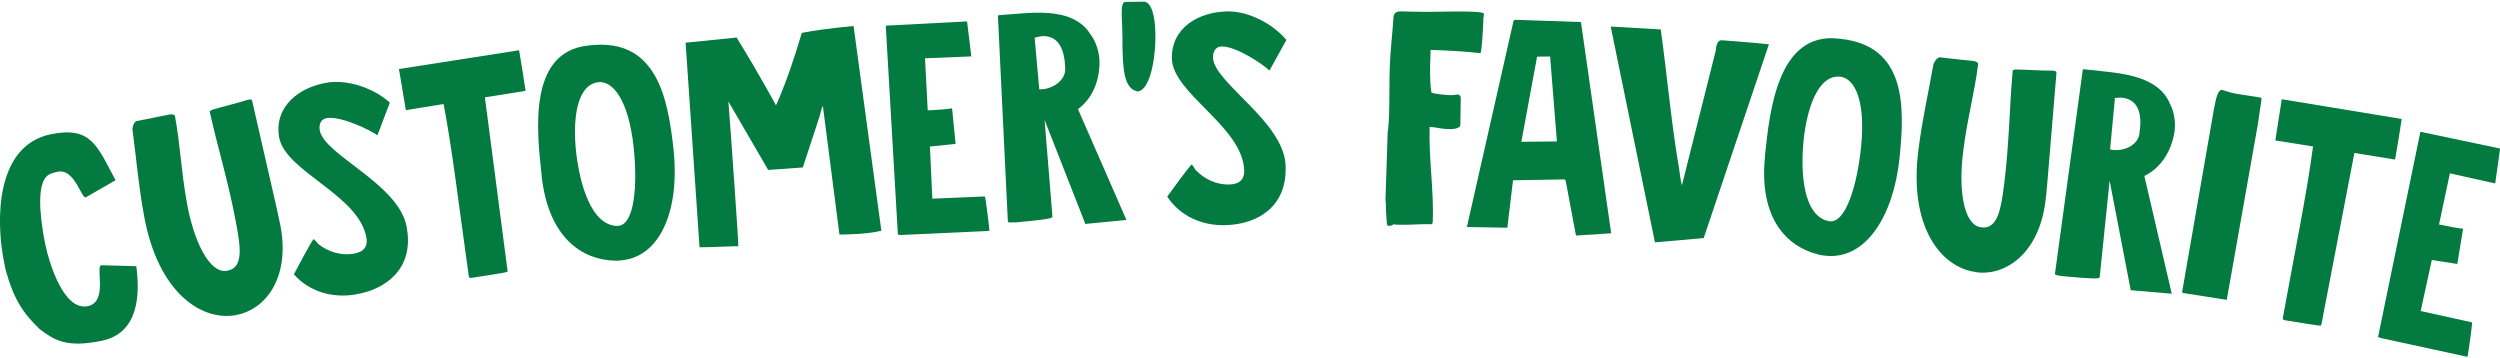
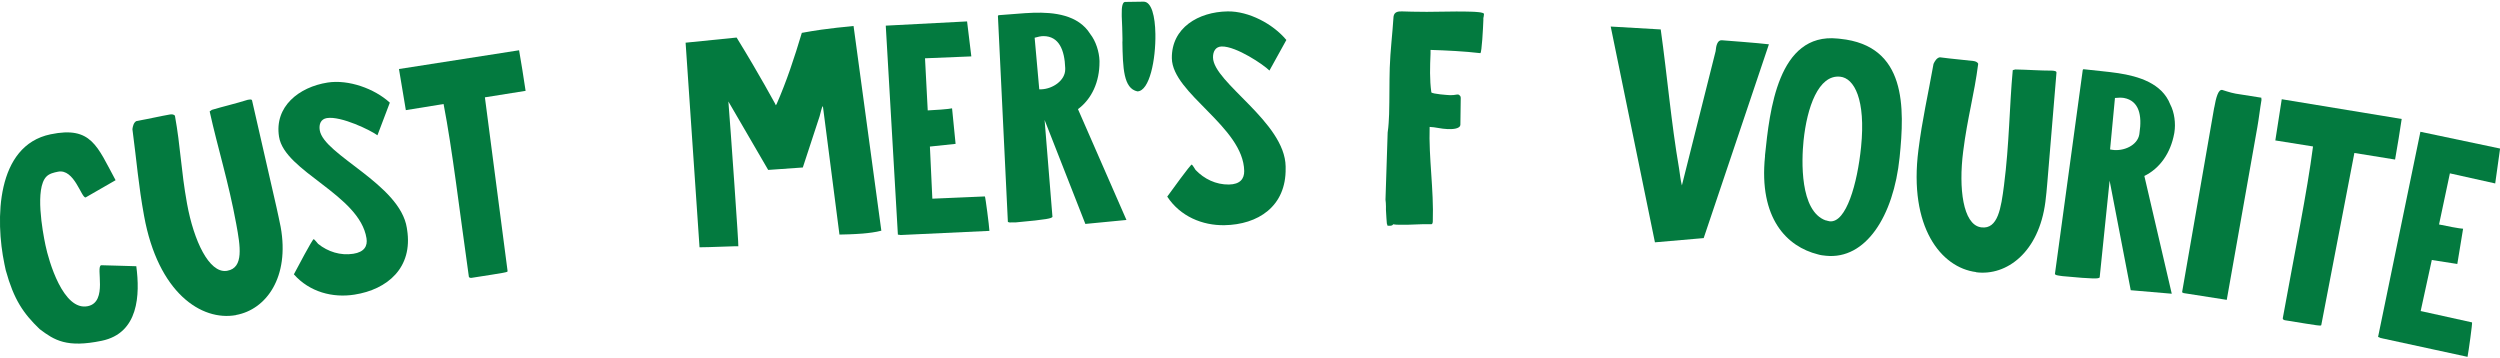
<svg xmlns="http://www.w3.org/2000/svg" width="908" height="130" viewBox="0 0 908 130" fill="none">
  <g clip-path="url(#clip0_512_3236)">
    <path d="M2.102 98.231L1.609 95.906C-1.742 79.826 -1.512 52.906 18.363 48.779C33.211 45.701 35.281 53.102 41.983 65.449L31.109 71.704C29.565 72.031 27.003 61.126 21.024 62.37C19.578 62.665 17.936 63.025 16.852 64.139C12.614 68.429 15.439 83.985 16.523 89.094C17.673 94.661 22.929 113.066 31.897 111.2C39.322 109.66 34.624 96.79 36.759 96.331C40.406 96.397 43.954 96.561 49.505 96.692C50.852 106.942 50.458 120.992 36.924 123.775C24.276 126.395 19.775 123.612 14.388 119.518C8.475 113.82 5.025 108.809 2.102 98.198V98.231Z" fill="#037A3F" />
    <path d="M85.741 114.442C73.126 116.734 57.391 106.287 52.331 78.418C50.262 67.119 49.703 59.03 48.094 46.913C48.225 45.897 48.554 44.424 49.572 43.965C54.795 43.015 58.179 42.197 61.563 41.607C62.252 41.476 63.041 41.443 63.534 42.033C65.603 53.43 65.702 61.617 67.936 73.996C70.4 87.522 75.918 99.115 82.193 98.395L82.587 98.329C88.599 97.248 87.285 89.389 85.807 81.365C83.014 66.071 79.072 53.724 76.148 40.461C76.214 40.363 76.871 40.035 76.937 39.904C81.207 38.627 85.544 37.645 89.913 36.269L90.504 36.171C91.49 36.007 91.555 36.367 91.588 36.662L100.425 75.306C100.984 77.894 101.509 80.219 101.936 82.413C105.254 100.687 96.68 112.444 85.708 114.409L85.741 114.442Z" fill="#037A3F" />
    <path d="M147.861 83.428C150.03 97.216 140.733 105.141 128.742 107.008C120.858 108.252 112.448 106.091 106.732 99.639C113.335 87.162 113.795 86.9 113.894 86.867C114.189 86.834 115.438 88.504 115.569 88.603C119.117 91.419 123.617 92.893 128.315 92.172C132.323 91.55 133.571 89.356 133.111 86.539C130.615 70.721 103.348 62.37 101.345 49.663C99.603 38.692 108.572 31.619 118.985 29.981C126.574 28.802 136.002 32.175 141.587 37.284L137.086 49.139C134.688 47.338 123.88 42.066 118.723 42.884C116.489 43.245 115.799 45.144 116.127 47.273C117.54 56.312 145.266 66.857 147.763 82.773L147.861 83.461V83.428Z" fill="#037A3F" />
    <path d="M161.135 37.776L147.403 40.002L144.906 25.069L188.532 18.257C189.222 22.023 190.175 28.245 190.898 32.994L176.115 35.352L184.36 98.493C184.327 98.886 183.933 98.951 171.253 100.916C170.957 100.949 170.464 100.916 170.3 100.556C166.884 76.42 164.288 54.183 161.102 37.743L161.135 37.776Z" fill="#037A3F" />
-     <path d="M214.484 16.456C238.662 13.803 242.604 36.007 244.608 54.052C246.973 75.536 240.272 92.958 225.981 94.53C224.996 94.629 224.01 94.76 223.025 94.661C211.396 94.268 199.208 86.408 196.711 63.844V63.451C194.904 47.338 191.849 18.912 213.498 16.554L214.484 16.456ZM223.189 82.02C223.682 82.053 224.175 82.118 224.667 82.02C230.646 81.365 231.566 66.529 230.121 53.266C228.215 35.974 222.434 29.293 217.342 29.85C209.49 30.702 207.913 43.245 209.26 55.362C210.049 62.501 213.235 80.612 223.189 81.987V82.02Z" fill="#037A3F" />
    <path d="M320.099 83.788C317.964 84.345 315.533 84.64 313.266 84.836C309.915 85.098 306.762 85.164 304.889 85.197L298.877 38.561C298.418 38.889 298.155 40.69 297.695 42.197L291.585 60.831L279.003 61.715L264.548 36.858C265.304 46.159 268.359 89.487 268.162 89.487C268.162 89.389 267.965 89.389 257.518 89.749L254.069 89.814L249.01 15.506L267.538 13.639C276.276 27.82 281.302 37.383 281.532 37.677L281.762 38.234C281.762 38.234 281.926 37.939 282.025 37.907C285.704 29.523 288.562 20.844 291.223 11.936C301.44 10.037 309.028 9.644 310.014 9.447L320.099 83.756V83.788Z" fill="#037A3F" />
    <path d="M327.097 85.36C327.097 85.36 326.308 85.197 326.111 85.229L321.709 9.316L351.242 7.777L352.786 20.484L335.966 21.172L336.952 40.101C345.132 39.675 345.493 39.347 345.789 39.347L347.07 52.251L337.74 53.233C338.003 58.44 338.364 66.89 338.627 72.162L357.714 71.344C357.911 71.54 359.258 81.889 359.356 83.854L327.064 85.36H327.097Z" fill="#037A3F" />
    <path d="M394.179 81.267L379.396 43.572L382.254 78.778L382.156 78.876C381.663 79.269 381.006 79.695 368.917 80.775H367.537C367.044 80.841 366.453 80.841 366.059 80.579L362.445 5.812L362.642 5.517C366.19 5.321 371.676 4.731 375.323 4.633C382.714 4.404 391.617 5.321 395.986 12.362C398.023 14.949 399.238 18.846 399.337 22.088V22.482C399.37 29.752 396.512 35.941 391.518 39.642L409.126 79.891L394.179 81.332V81.267ZM377.458 32.437H378.247C382.386 32.274 386.919 29.195 386.886 25.167V24.676C386.656 18.191 384.653 13.148 379.002 13.115C378.017 13.115 376.933 13.377 375.783 13.705L377.458 32.437Z" fill="#037A3F" />
    <path d="M407.681 15.08V13.901C407.615 11.445 407.582 8.694 407.418 5.943V5.059C407.352 2.504 407.713 0.736 408.6 0.703L415.302 0.605C418.259 0.539 419.54 5.943 419.638 12.329C419.803 21.564 417.536 33.092 413.101 33.191C408.042 32.11 407.812 24.741 407.648 15.113L407.681 15.08Z" fill="#037A3F" />
    <path d="M466.943 61.093C467.173 75.044 456.825 81.594 444.703 81.791C436.72 81.922 428.672 78.614 423.941 71.409C432.22 59.98 432.713 59.783 432.811 59.783C433.107 59.783 434.125 61.617 434.224 61.715C437.345 64.99 441.615 67.086 446.346 67.021C450.386 66.955 451.93 64.957 451.898 62.108C451.635 46.094 425.814 34.042 425.617 21.172C425.453 10.069 435.308 4.306 445.853 4.142C453.54 4.011 462.377 8.694 467.206 14.523L461.063 25.625C458.961 23.497 449.007 16.783 443.751 16.881C441.484 16.914 440.531 18.715 440.564 20.877C440.695 30.014 466.68 44.325 466.943 60.438V61.126V61.093Z" fill="#037A3F" />
    <path d="M503.999 48.124C504.361 45.668 504.426 43.605 504.525 41.443C504.689 35.843 504.591 30.341 504.755 24.643C504.952 18.453 505.741 12.296 506.135 6.009C506.398 4.24 507.876 4.109 509.256 4.142L512.803 4.24C519.998 4.469 527.094 4.011 534.189 4.24C535.569 4.273 539.019 4.404 538.986 5.092C538.986 5.681 538.756 6.565 538.756 6.565C538.756 6.565 538.756 6.86 538.756 7.351C538.657 10.102 538.197 19.043 537.672 19.305C531.791 18.617 525.582 18.322 519.571 18.126V19.501C519.374 24.119 519.209 28.933 519.866 33.551C520.326 34.14 525.747 34.533 526.732 34.566C527.718 34.566 528.211 34.501 529.196 34.337H529.689C530.083 34.566 530.576 34.861 530.543 35.548L530.412 45.275C530.346 46.945 527.094 46.945 525.714 46.88C523.447 46.814 521.312 46.159 519.242 46.094C518.881 57.392 520.786 68.855 520.392 80.35C520.392 80.841 520.261 81.332 519.965 81.43C515.924 81.299 512.081 81.758 508.139 81.627C507.449 81.627 506.66 81.594 505.97 81.463C505.74 82.053 504.854 82.02 504.361 81.987H503.967L503.704 81.168C503.704 81.07 503.408 77.73 503.375 76.256C503.375 76.256 503.441 73.996 503.211 72.523L503.999 48.059V48.124Z" fill="#037A3F" />
-     <path d="M549.531 65.481L547.462 82.708L532.777 82.446L549.728 7.548C549.728 7.548 550.156 7.188 550.254 7.188L574.202 8.006L585.175 84.738L572.396 85.557L568.683 65.776L568.322 65.154L549.564 65.481H549.531ZM565.464 51.334L563 20.517L558.27 20.582L552.554 51.498L565.497 51.367L565.464 51.334Z" fill="#037A3F" />
    <path d="M585.075 9.644L603.176 10.692C605.607 28.114 606.954 44.391 609.845 61.257C610.174 63.255 610.338 65.318 610.863 67.348L623.117 18.584C623.281 16.521 623.807 14.491 625.384 14.622C626.665 14.72 638.852 15.637 642.466 16.095L618.781 86.474L601.074 88.013L585.01 9.644H585.075Z" fill="#037A3F" />
    <path d="M668.353 14.098C692.564 16.554 691.776 39.085 689.936 57.163C687.735 78.68 677.551 94.334 663.228 92.893C662.243 92.794 661.257 92.696 660.305 92.401C649.004 89.585 638.754 79.367 641.054 56.77V56.377C642.729 40.264 645.719 11.805 667.4 13.999L668.386 14.098H668.353ZM663.13 80.022C663.623 80.153 664.083 80.317 664.575 80.382C670.554 80.972 674.595 66.693 675.942 53.397C677.683 36.105 673.445 28.344 668.32 27.852C660.469 27.066 656.297 38.987 655.048 51.105C654.326 58.244 653.636 76.649 663.097 80.055L663.13 80.022Z" fill="#037A3F" />
    <path d="M717.727 98.82C705.014 97.216 693.187 82.511 696.768 54.478C698.214 43.081 700.119 35.188 702.254 23.202C702.681 22.252 703.437 20.975 704.554 20.811C709.843 21.499 713.292 21.728 716.709 22.154C717.399 22.252 718.154 22.449 718.483 23.169C717.004 34.664 714.606 42.491 713.029 54.969C711.288 68.625 713.029 81.299 719.238 82.511L719.632 82.577C725.677 83.363 726.794 75.47 727.845 67.381C729.816 51.989 729.783 39.02 731.032 25.494C731.13 25.396 731.853 25.298 731.952 25.232C736.419 25.298 740.821 25.658 745.42 25.658L746.012 25.724C746.997 25.855 746.932 26.248 746.899 26.542L743.614 66.038C743.384 68.691 743.187 71.049 742.891 73.276C740.526 91.681 728.798 100.294 717.76 98.886L717.727 98.82Z" fill="#037A3F" />
    <path d="M773.869 105.338L766.215 65.612L762.601 100.753L762.503 100.851C761.944 101.178 761.221 101.44 749.132 100.294L747.752 100.098C747.26 100.032 746.668 99.934 746.34 99.574L756.458 25.396L756.688 25.134C760.203 25.56 765.722 26.018 769.336 26.575C776.628 27.689 785.235 30.21 788.225 37.907C789.769 40.821 790.262 44.882 789.736 48.092L789.67 48.484C788.356 55.657 784.414 61.191 778.829 63.91L788.783 106.68L773.836 105.403L773.869 105.338ZM766.379 54.281L767.167 54.412C771.274 55.034 776.3 52.84 776.99 48.845L777.055 48.353C778.041 41.935 776.957 36.629 771.438 35.581C770.452 35.417 769.368 35.45 768.153 35.581L766.379 54.281Z" fill="#037A3F" />
    <path d="M804.224 39.053C804.848 35.483 805.67 32.404 807.115 32.666C807.214 32.666 809.94 33.649 811.977 34.009C812.963 34.173 819.763 35.221 821.307 35.483L821.372 36.302C820.814 39.511 820.453 42.917 819.861 46.225L808.758 108.907L793.088 106.451L792.529 106.156L804.191 39.085L804.224 39.053Z" fill="#037A3F" />
    <path d="M840.13 53.2L826.398 51.006L828.731 36.04L872.291 43.212C871.766 47.011 870.714 53.2 869.893 57.949L855.11 55.558L843.087 118.077C842.923 118.437 842.528 118.372 829.881 116.309C829.585 116.243 829.125 116.079 829.092 115.654C833.429 91.681 837.962 69.739 840.097 53.135L840.13 53.2Z" fill="#037A3F" />
    <path d="M864.637 122.76C864.637 122.76 863.914 122.4 863.717 122.367L879.091 47.862L908.033 53.954L906.259 66.628L889.8 62.96L885.858 81.529C893.874 83.199 894.301 83.002 894.597 83.068L892.494 95.873L883.23 94.432C882.146 99.541 880.306 107.761 879.19 112.968L897.849 117.095C898.013 117.324 896.601 127.673 896.206 129.605L864.604 122.76H864.637Z" fill="#037A3F" />
  </g>
  <defs>
    <clipPath id="clip0_512_3236">
      <rect width="908" height="129" fill="white" transform="translate(0 0.605)" />
    </clipPath>
  </defs>
</svg>